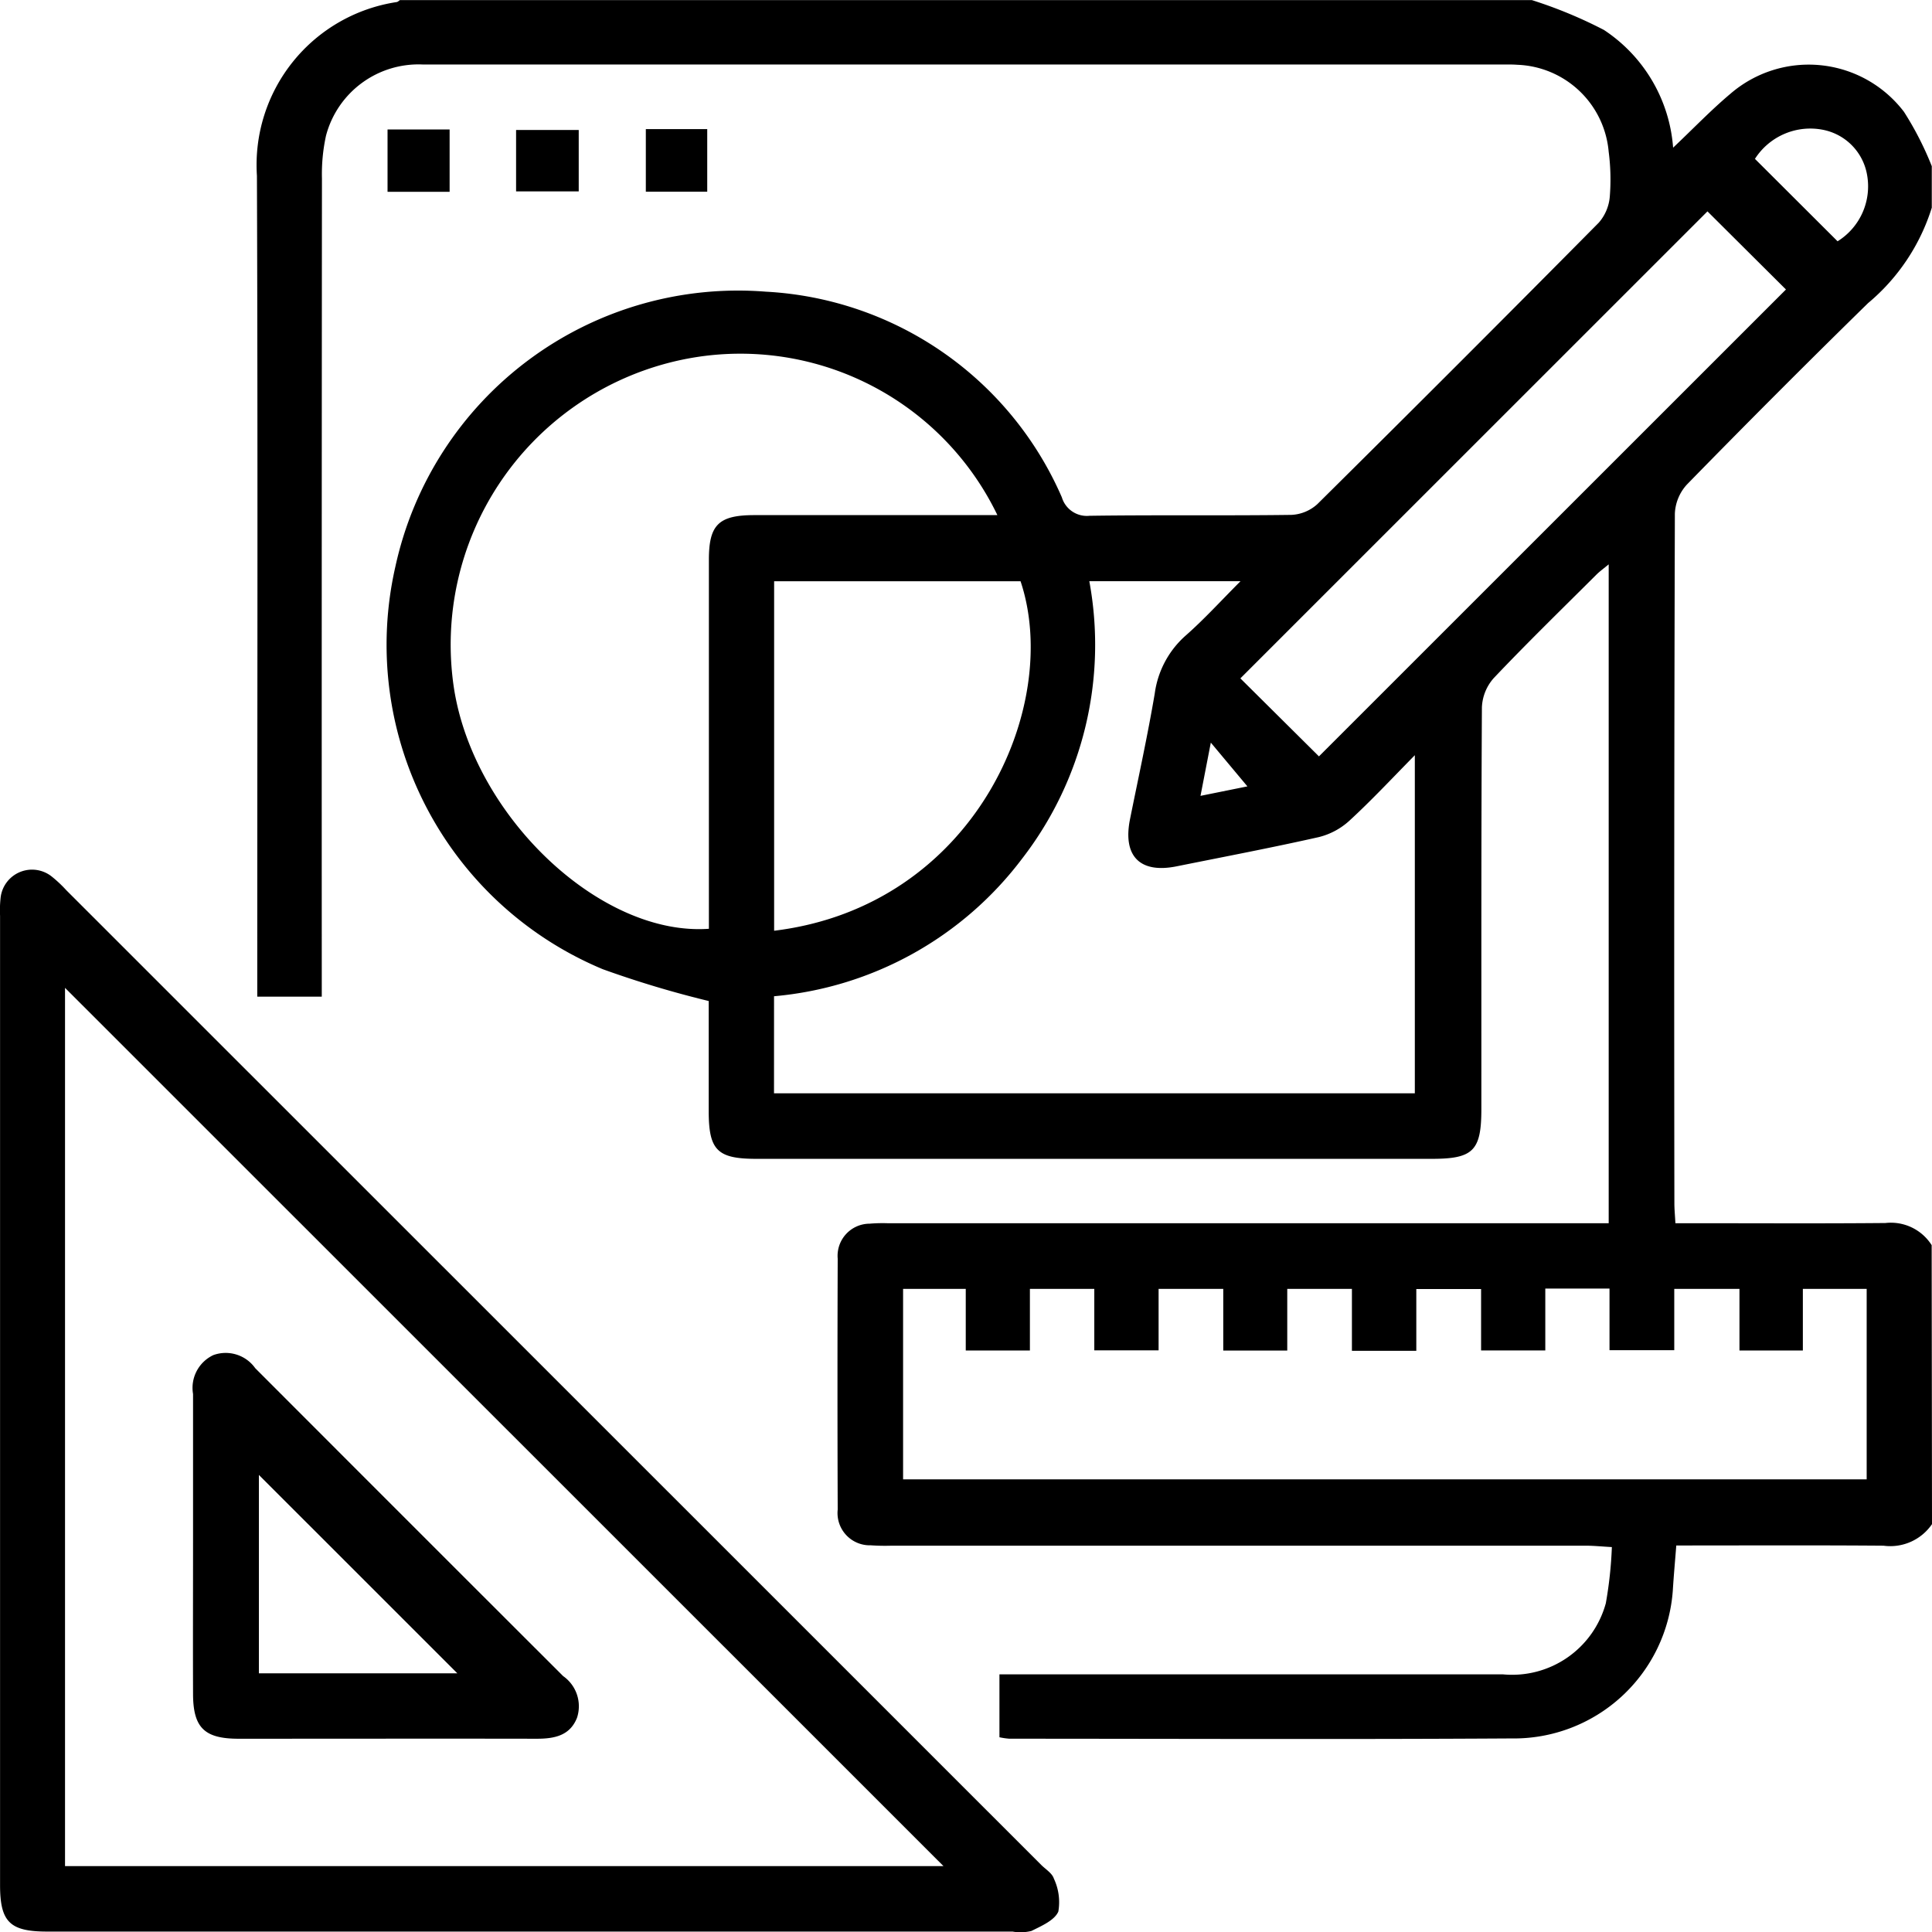
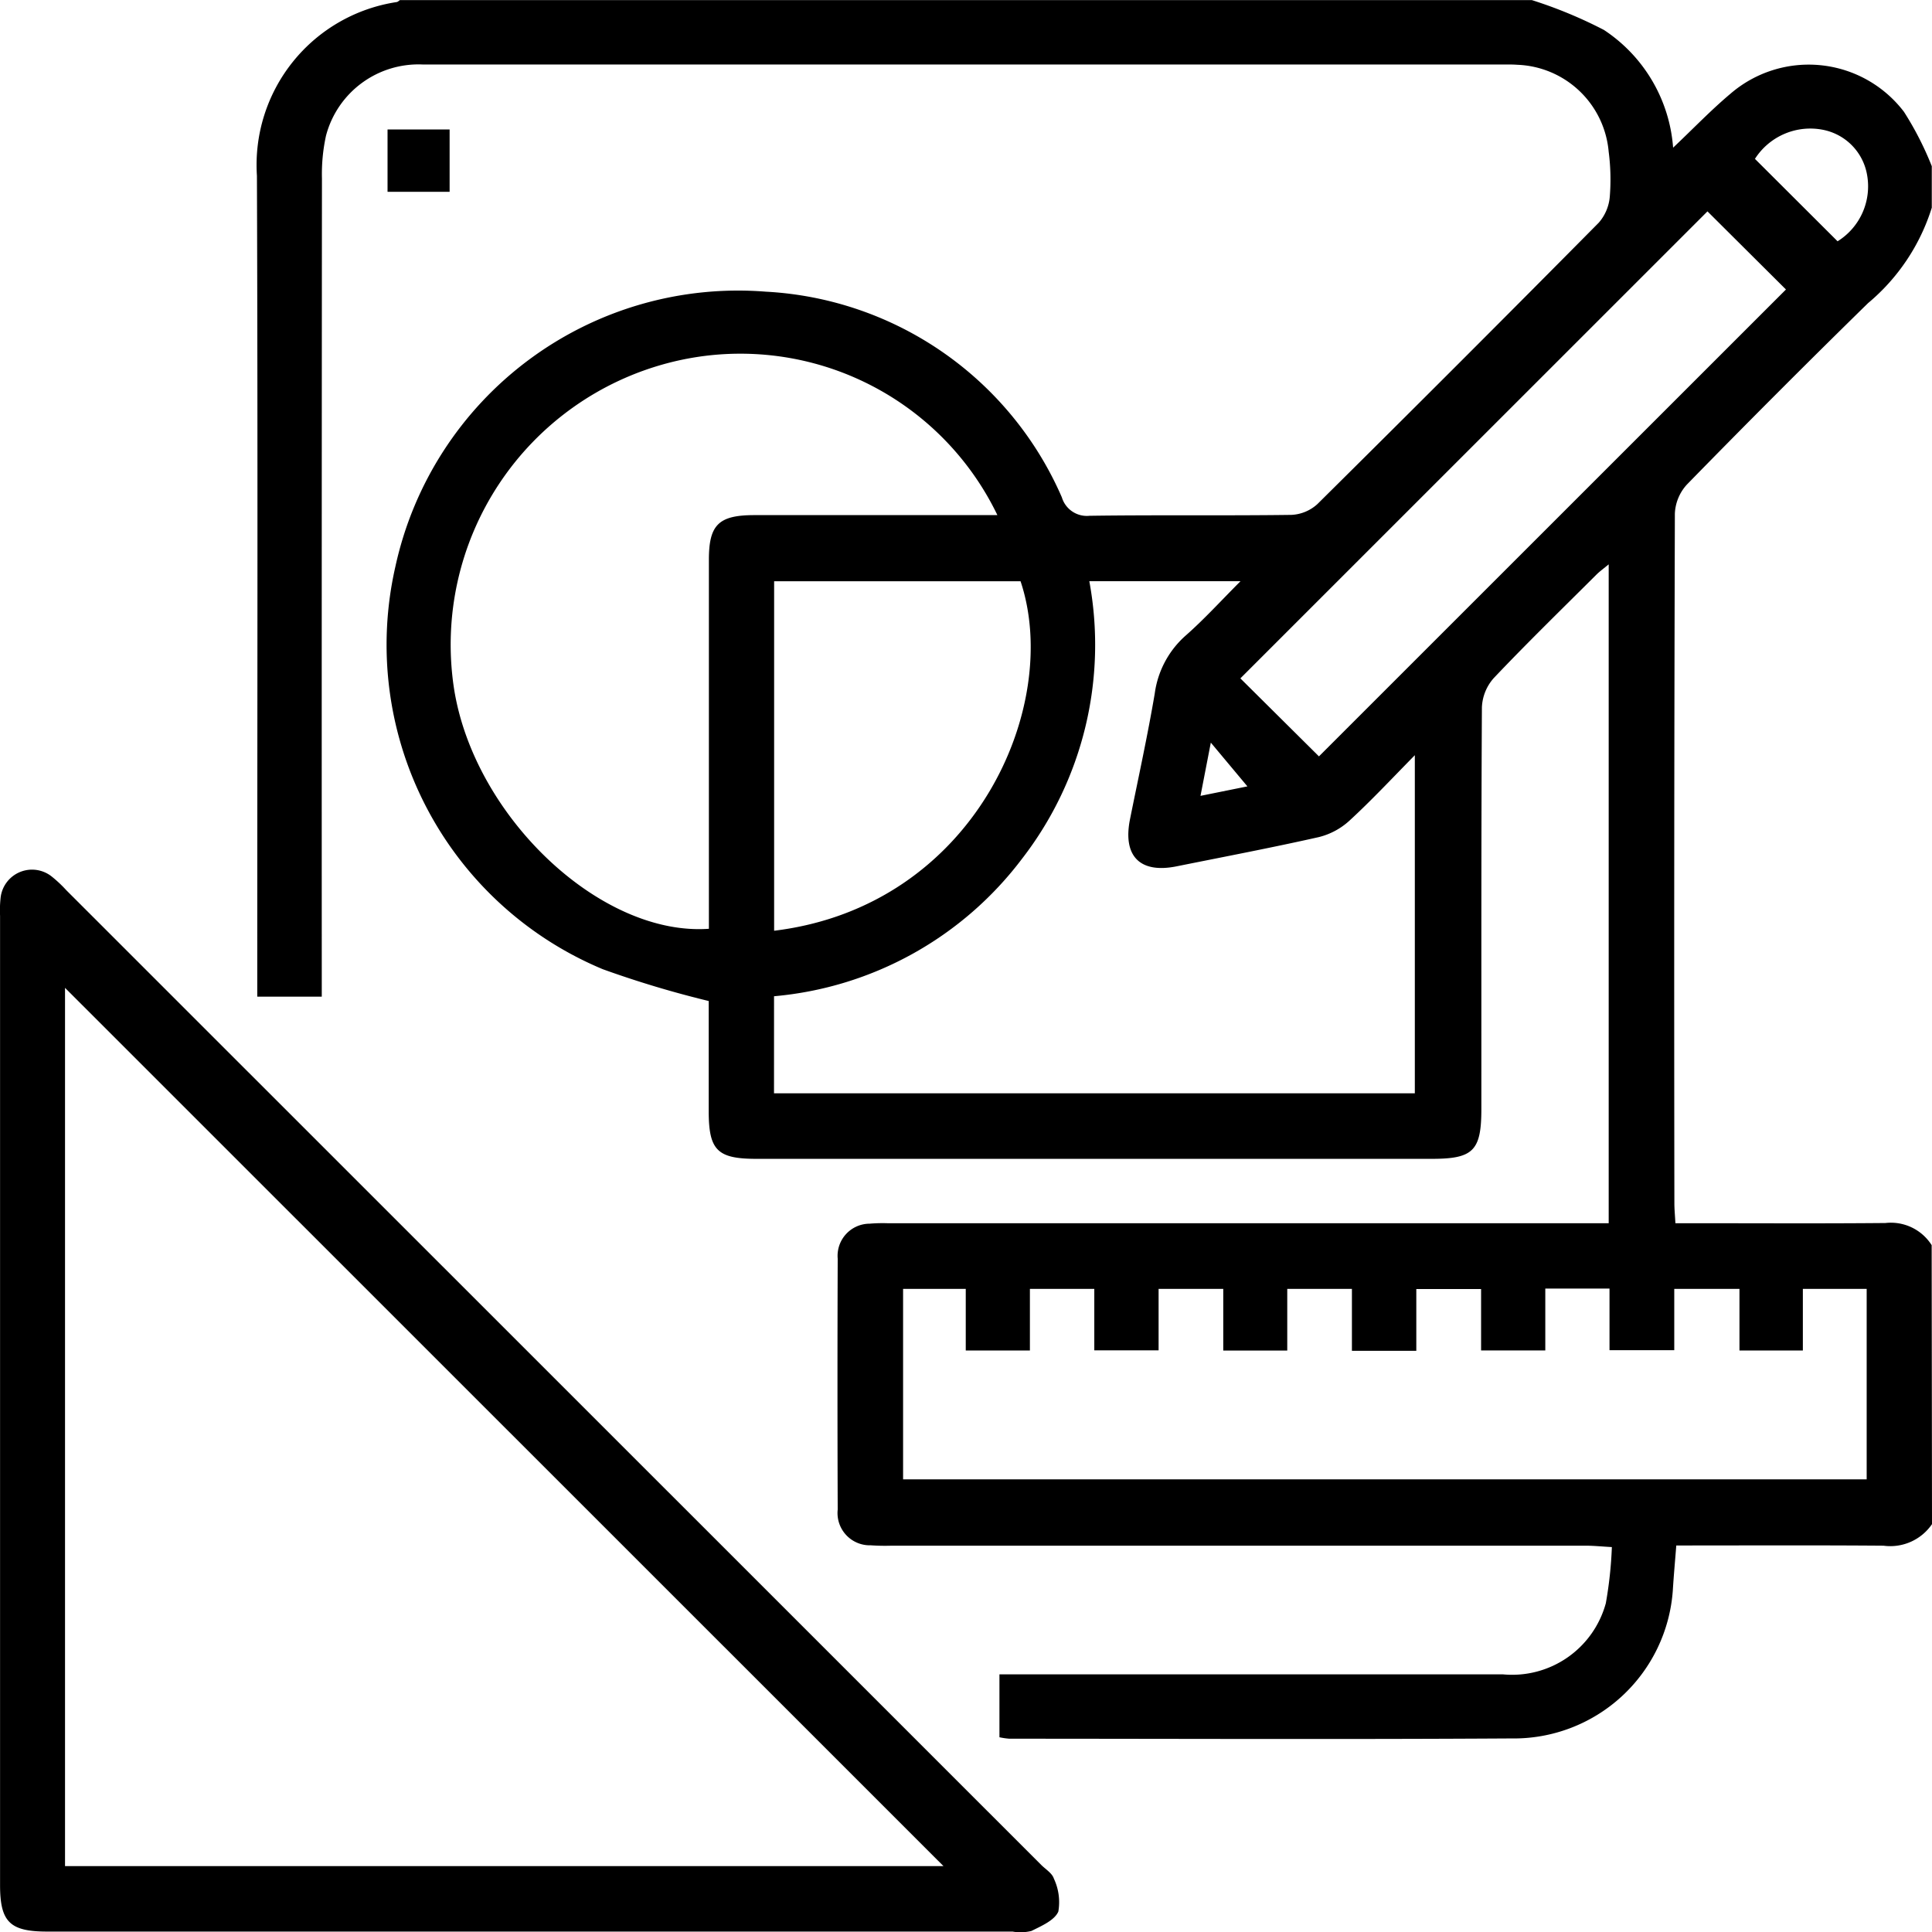
<svg xmlns="http://www.w3.org/2000/svg" width="64" height="64.008" viewBox="0 0 64 64.008">
  <g id="Group_26119" data-name="Group 26119" transform="translate(-448.174 250.496)">
    <path id="Path_14635" data-name="Path 14635" d="M526.478-200.007a1.673,1.673,0,0,1-1.606.714c-2.27-.018-4.54-.007-6.865-.007-.04.515-.085,1-.115,1.492a5.28,5.28,0,0,1-5.352,4.9c-5.541.034-11.083.01-16.624.009a2.42,2.42,0,0,1-.33-.048v-2.084h.741q7.968,0,15.937,0a3.217,3.217,0,0,0,3.409-2.356,13.421,13.421,0,0,0,.2-1.86c-.346-.019-.6-.046-.864-.046q-11.5,0-23,0a6.686,6.686,0,0,1-.687-.013,1.069,1.069,0,0,1-1.094-1.184q-.015-4.155,0-8.311a1.065,1.065,0,0,1,1.056-1.159,5.19,5.19,0,0,1,.624-.014h23.86v-21.827c-.159.133-.3.232-.418.352-1.136,1.132-2.286,2.252-3.389,3.415a1.552,1.552,0,0,0-.393.968c-.025,4.436-.016,8.873-.018,13.309,0,1.38-.269,1.649-1.64,1.649H487.535c-1.294,0-1.578-.284-1.58-1.571,0-1.247,0-2.493,0-3.657a33.88,33.88,0,0,1-3.51-1.054,11.644,11.644,0,0,1-6.871-13.329,11.618,11.618,0,0,1,12.271-9.115,11.349,11.349,0,0,1,9.808,6.812.864.864,0,0,0,.917.612c2.228-.032,4.458,0,6.687-.03a1.368,1.368,0,0,0,.861-.357q4.685-4.639,9.323-9.324a1.5,1.5,0,0,0,.363-.859,7.107,7.107,0,0,0-.037-1.494,3.155,3.155,0,0,0-3.024-2.876q-.125-.009-.25-.009-18,0-36,0A3.168,3.168,0,0,0,473.277-246a5.951,5.951,0,0,0-.134,1.424q-.011,13.122-.006,26.244v.852H471v-.7c0-8.831.021-17.663-.011-26.494a5.457,5.457,0,0,1,4.631-5.754c.037-.006.07-.042.105-.064h37.5a15.044,15.044,0,0,1,2.385.988,5.126,5.126,0,0,1,2.292,3.9c.674-.637,1.258-1.248,1.9-1.787a3.966,3.966,0,0,1,5.748.6,10.612,10.612,0,0,1,.921,1.8v1.375a6.727,6.727,0,0,1-2.111,3.161q-3.033,2.97-6,6.009a1.519,1.519,0,0,0-.4.962q-.033,11.424-.016,22.847c0,.2.02.4.034.662h.712c2.081,0,4.163.012,6.244-.007a1.6,1.6,0,0,1,1.533.733ZM520.1-207.8h-2.16v2.03h-2.145v-2.04h-2.127v2.049h-2.127v-2.035h-2.146v2.047h-2.133V-207.8h-2.142v2.042H503V-207.8h-2.142v2.035h-2.13V-207.8h-2.133v2.04H494.47V-207.8h-2.076v6.309h31.92V-207.8H522.2v2.041H520.1Zm-31.982-6.479h21.228v-11.2c-.786.8-1.452,1.513-2.171,2.173a2.328,2.328,0,0,1-1.014.541c-1.562.352-3.136.651-4.705.967-1.218.246-1.792-.338-1.544-1.566.279-1.386.583-2.768.819-4.162a3.114,3.114,0,0,1,1.033-1.924c.611-.539,1.162-1.146,1.808-1.793h-5.009a11.58,11.58,0,0,1-2.225,9.189,11.567,11.567,0,0,1-8.219,4.56Zm7.4-19.153a9.451,9.451,0,0,0-10.87-5.049,9.644,9.644,0,0,0-7.134,10.77c.652,4.249,4.85,8.239,8.447,7.982v-.677q0-5.775,0-11.55c0-1.154.322-1.473,1.493-1.476,1.831,0,3.663,0,5.495,0Zm10.652,7.992,15.47-15.466-2.6-2.588-15.473,15.47Zm-18.048,5.776c6.644-.809,9.545-7.452,8.163-11.578h-8.163Zm32.495-25.565,2.733,2.726a2.144,2.144,0,0,0,.975-2.213,1.842,1.842,0,0,0-1.447-1.478A2.176,2.176,0,0,0,520.609-245.227ZM503.8-224.446l-1.212-1.45-.342,1.764Z" transform="translate(-14.304)" />
    <path id="Path_14636" data-name="Path 14636" d="M465.795-138.116H449.738c-1.239,0-1.562-.319-1.562-1.543q0-16.053,0-32.106a3.8,3.8,0,0,1,.021-.623,1.048,1.048,0,0,1,1.674-.691,4.229,4.229,0,0,1,.5.467q16.148,16.143,32.294,32.287c.147.147.364.276.419.453a1.834,1.834,0,0,1,.149,1.092c-.125.292-.56.478-.893.644a1.512,1.512,0,0,1-.618.021Zm-15.467-2.169h29.1l-29.1-29.093Z" transform="translate(0 -48.394)" />
    <path id="Path_14637" data-name="Path 14637" d="M484.633-239v2.065h-2.056V-239Z" transform="translate(-21.565 -7.207)" />
-     <path id="Path_14638" data-name="Path 14638" d="M493.987-236.923v-2.034h2.075v2.034Z" transform="translate(-28.717 -7.233)" />
-     <path id="Path_14639" data-name="Path 14639" d="M505.505-239.035h2.034v2.073h-2.034Z" transform="translate(-35.937 -7.184)" />
-     <path id="Path_14640" data-name="Path 14640" d="M465.3-124.121c0-1.645,0-3.289,0-4.934a1.2,1.2,0,0,1,.673-1.289,1.2,1.2,0,0,1,1.387.434q5.1,5.108,10.2,10.2a1.219,1.219,0,0,1,.459,1.381c-.237.6-.761.694-1.338.694-3.29-.006-6.58,0-9.871,0-1.136,0-1.508-.367-1.51-1.488C465.294-120.79,465.3-122.455,465.3-124.121Zm8.755,4.319-6.574-6.572v6.572Z" transform="translate(-10.731 -75.263)" />
  </g>
</svg>